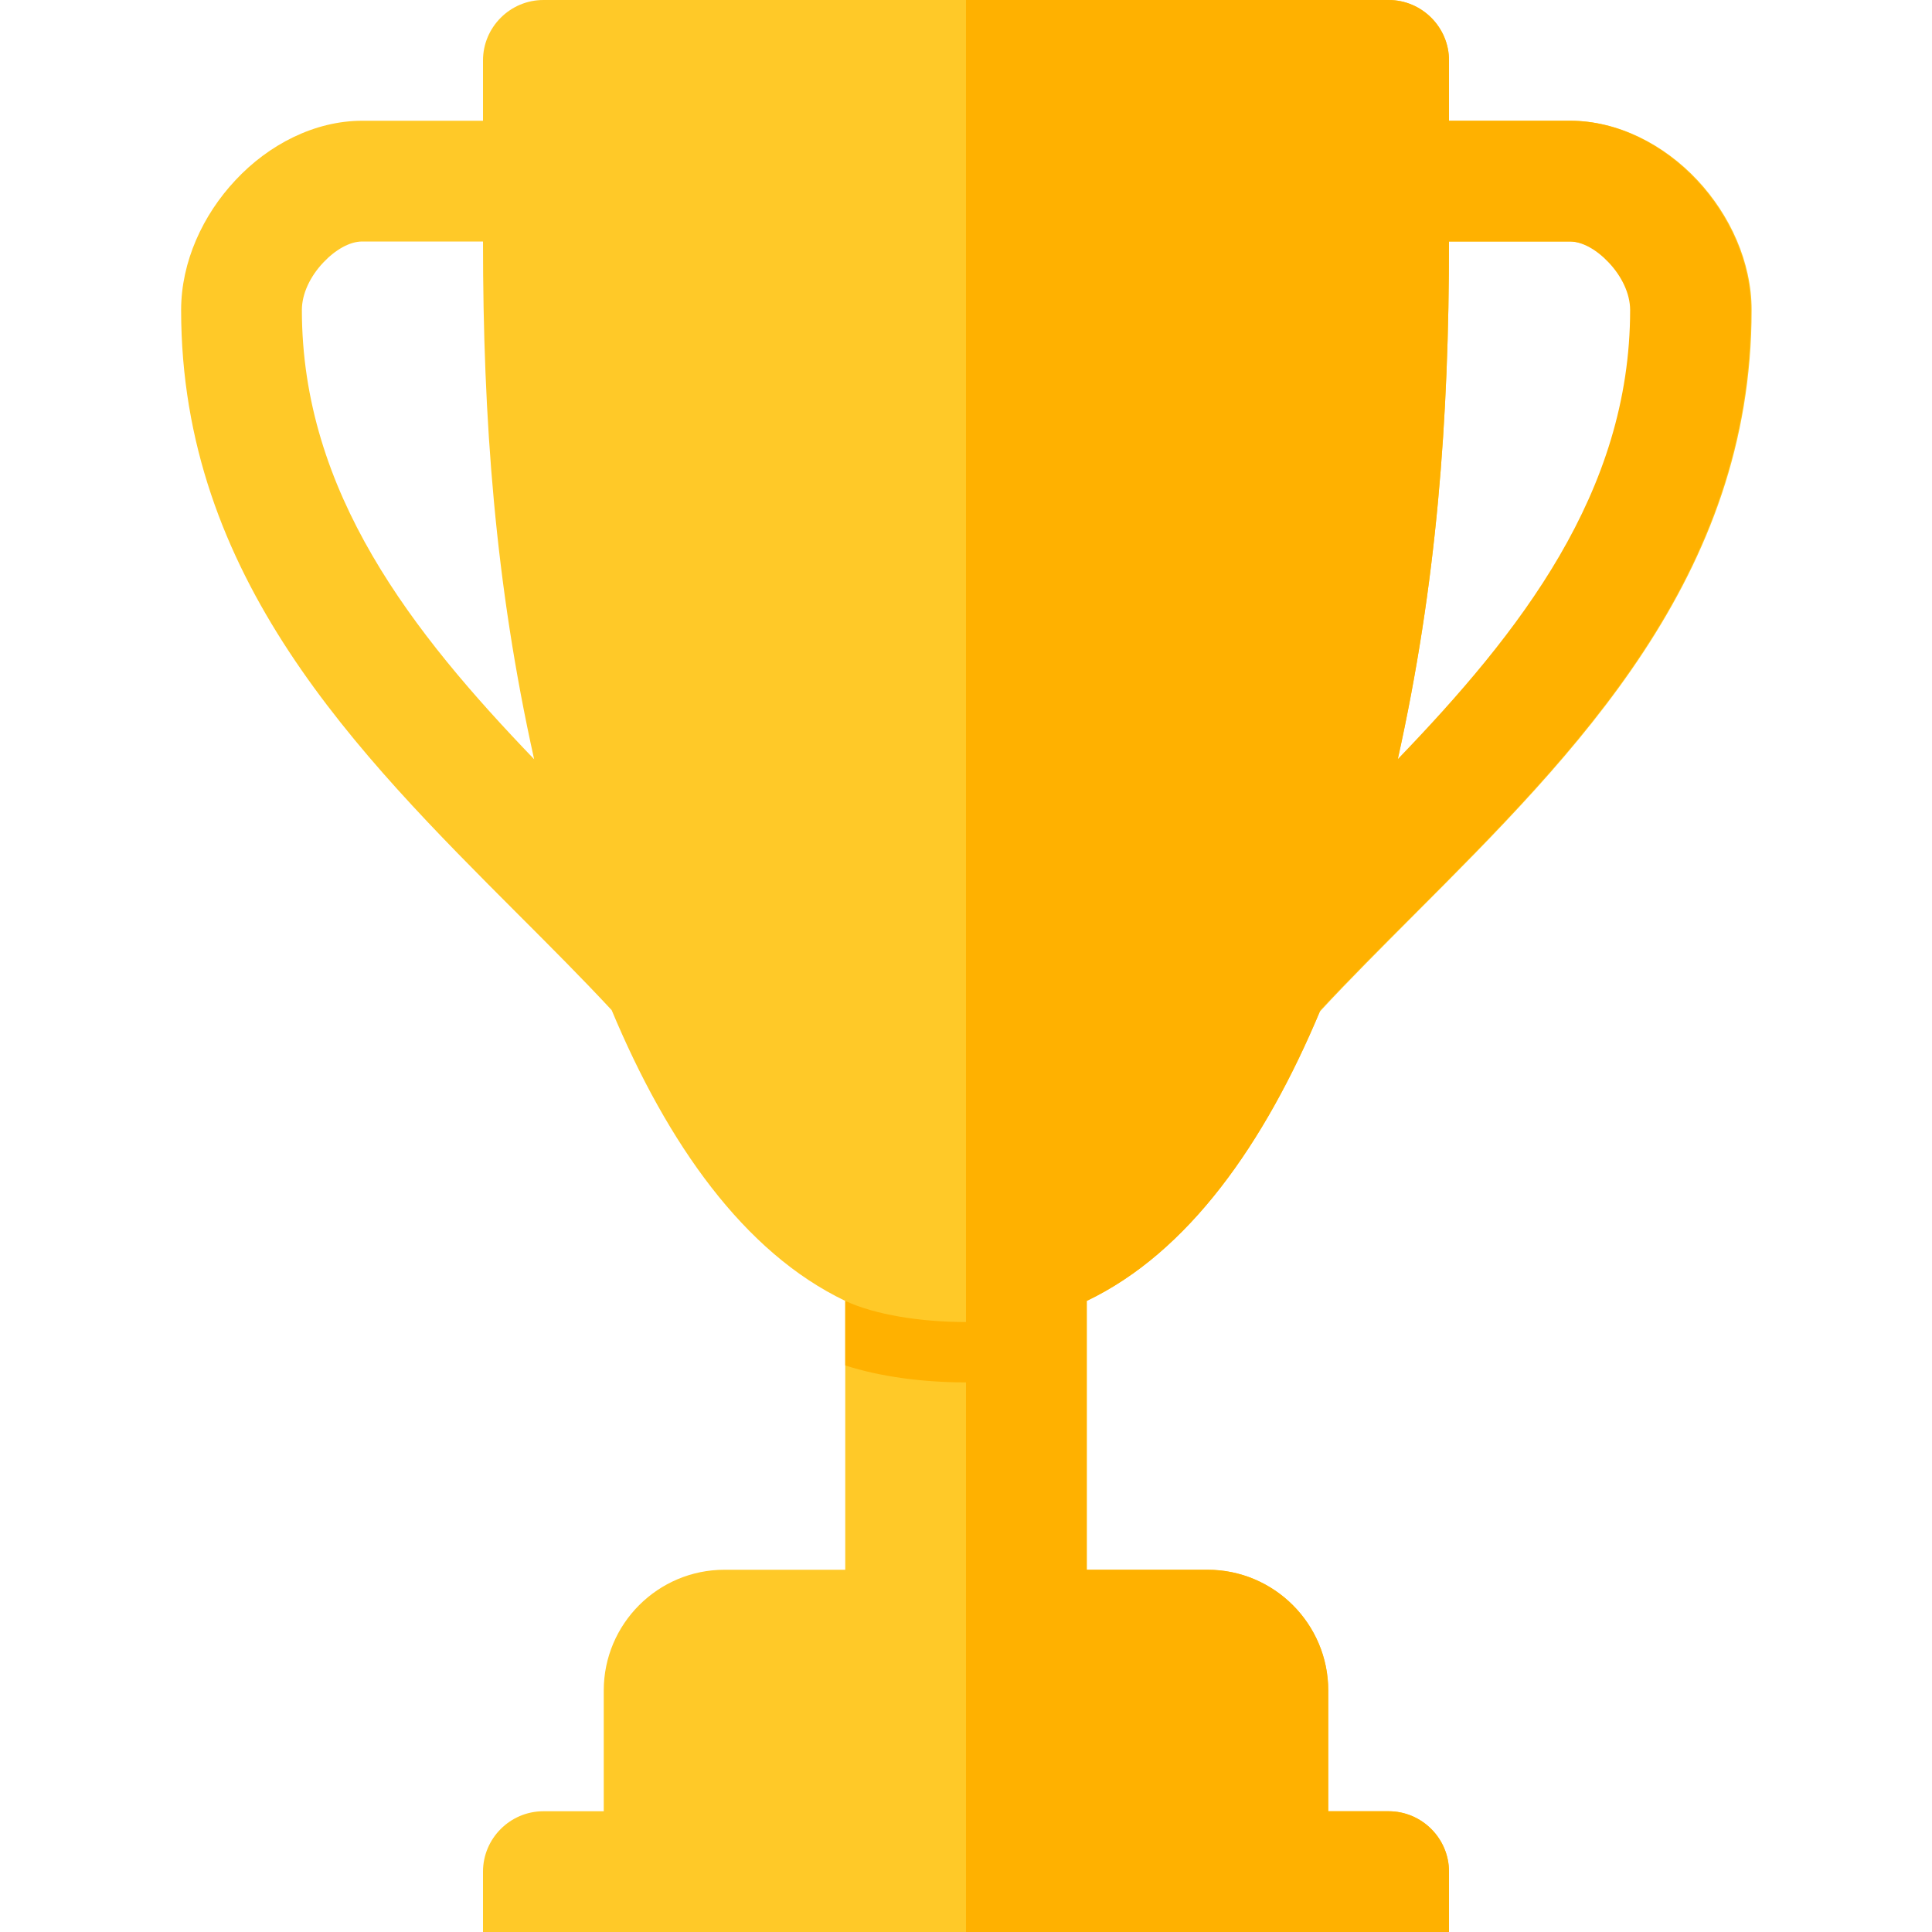
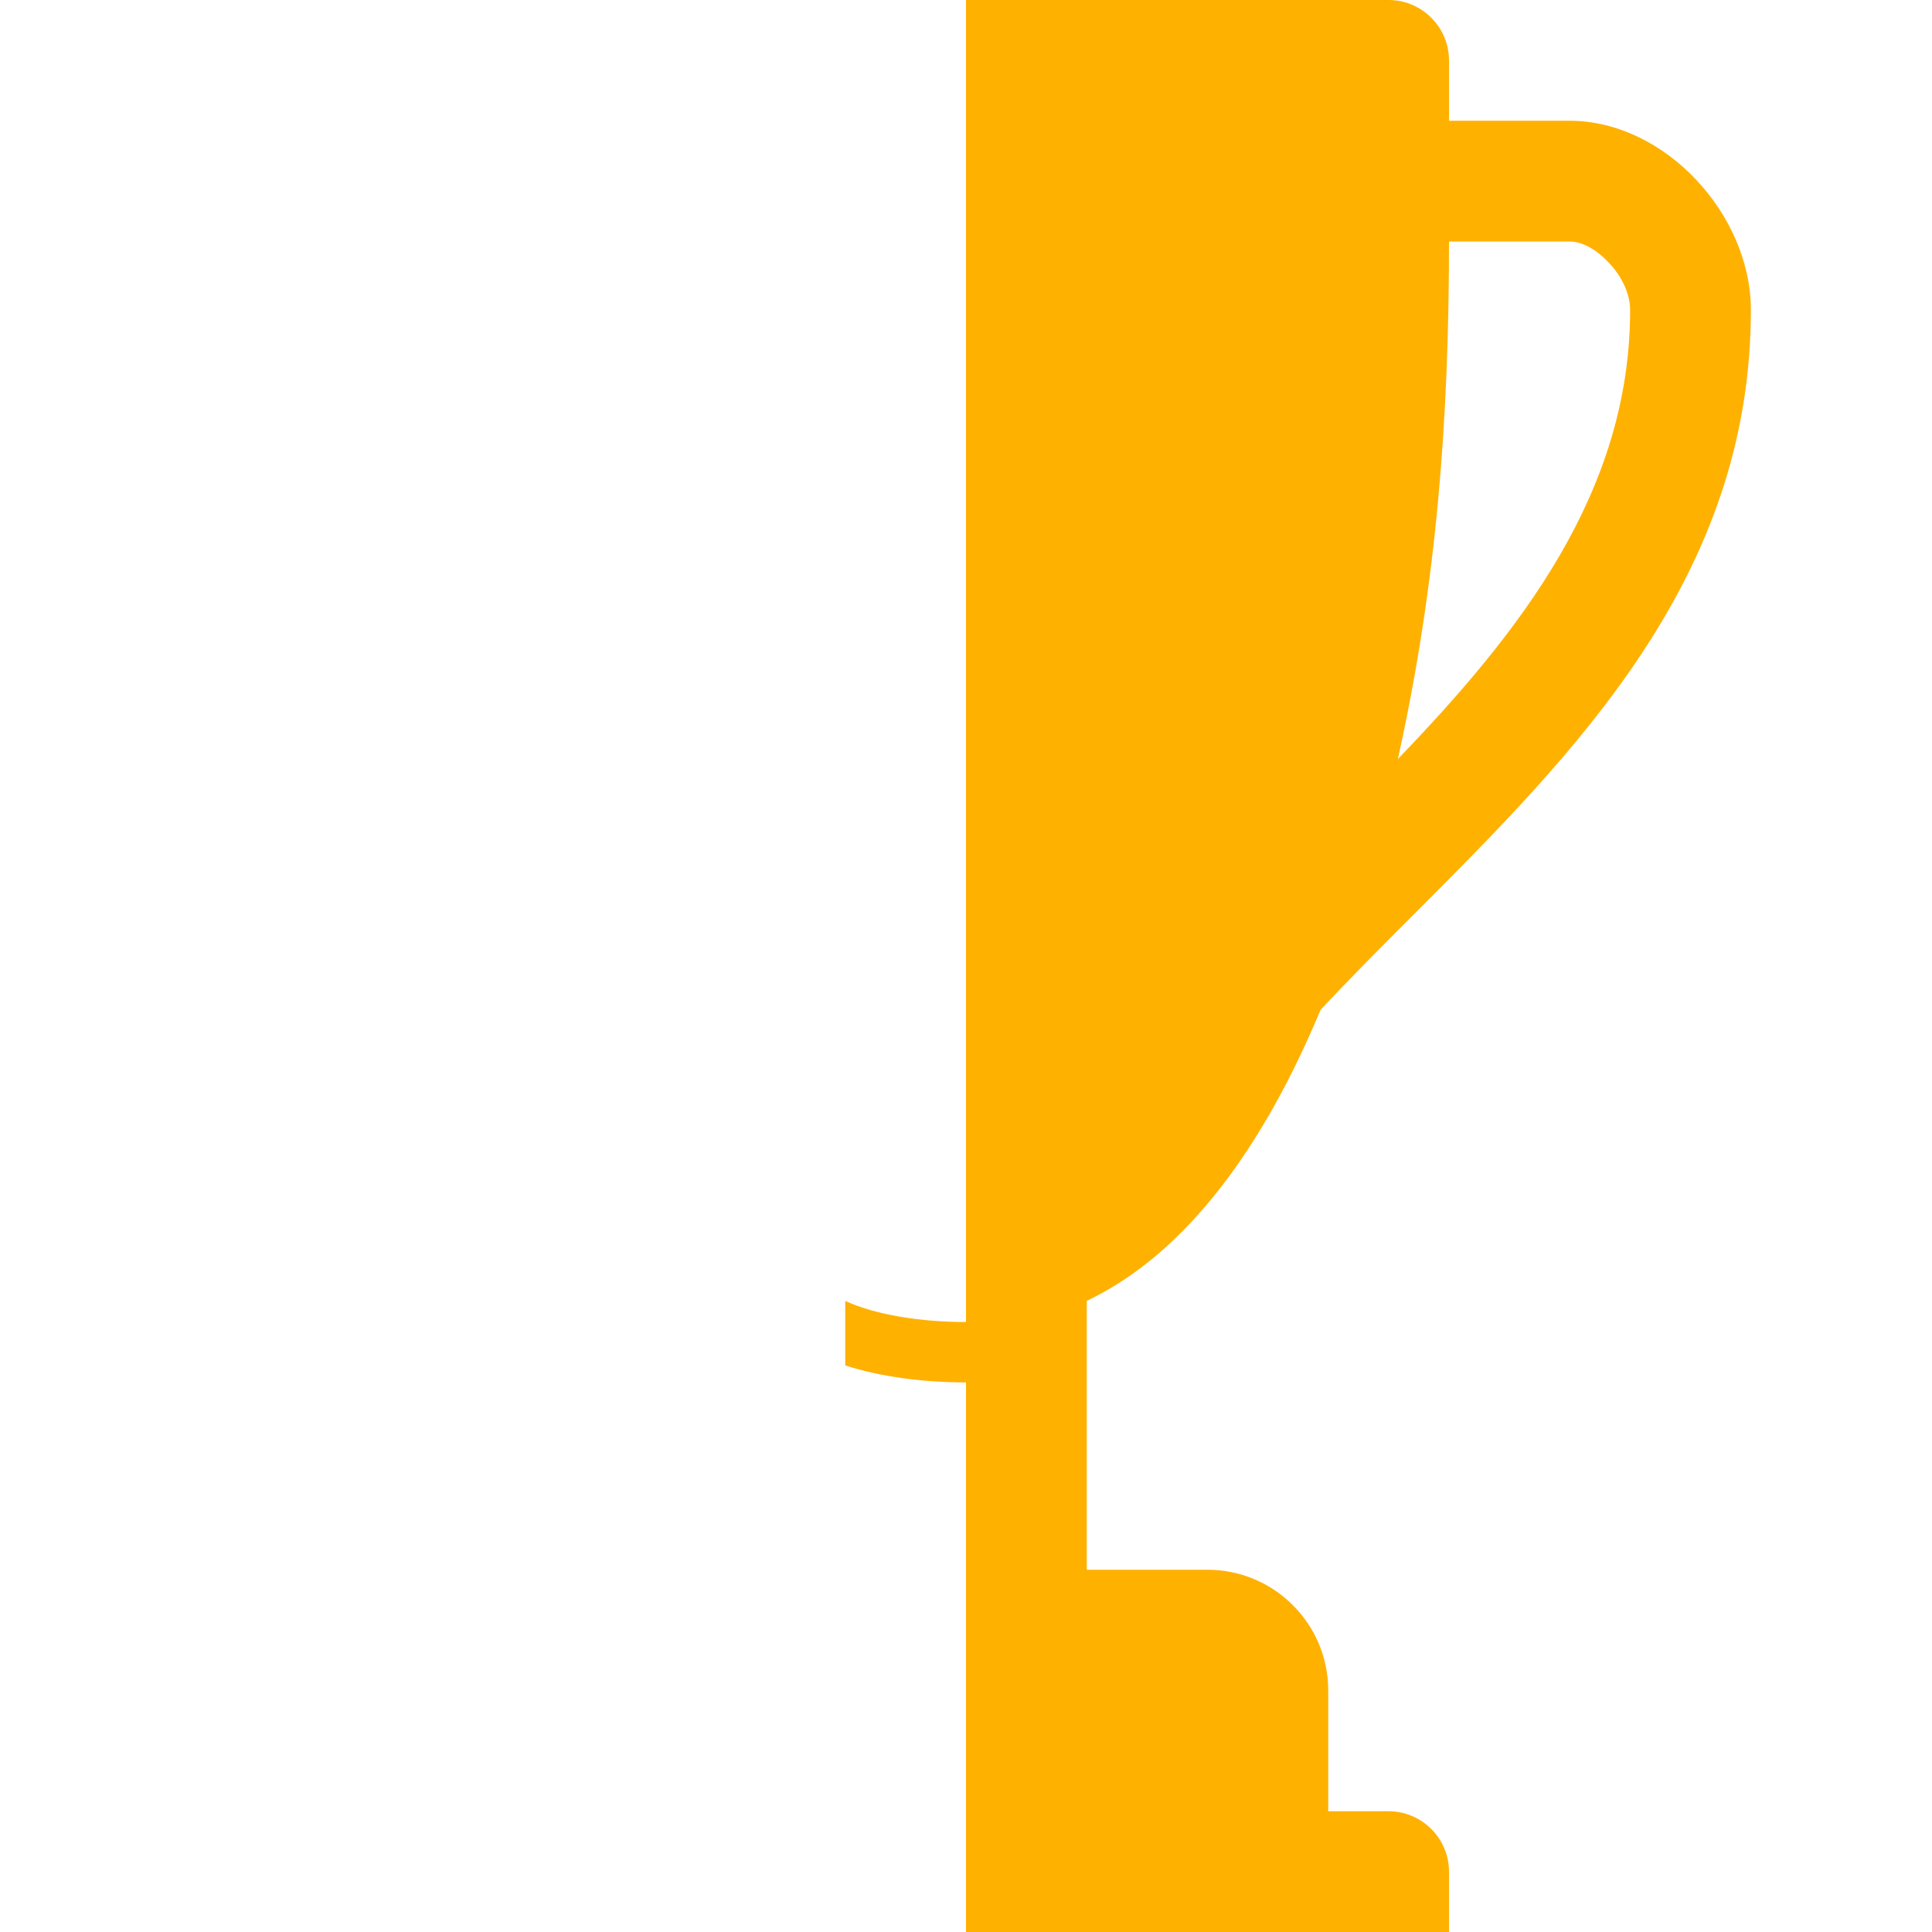
<svg xmlns="http://www.w3.org/2000/svg" version="1.1" viewBox="0 0 512 512">
  <g>
-     <path d="M288,344.75l0,71.25l32,0c17.65,0 32,14.35 32,32l0,32l16,0c8.8,0 16,7.2 16,16l0,16l-256,0l0,-16c0,-8.8 7.2,-16 16,-16l16,0l0,-32c0,-17.65 14.35,-32 32,-32l32,0l0,-71.25c-26.85,-12.85 -47.1,-41.65 -61.9,-77.05c-7.75,-8.35 -16.1,-16.7 -24.65,-25.25c-43,-43.05 -89.45,-89.55 -89.45,-160.3c0,-12.75 5.75,-25.2 14.4,-34.4c8.8,-9.45 21,-15.75 33.6,-15.75l32,0l0,-16c0,-8.8 7.2,-16 16,-16l224,0c8.8,0 16,7.2 16,16l0,16l32.2,0c12.6,0 24.8,6.3 33.65,15.75c8.6,9.2 14.35,21.65 14.35,34.4c0,70.75 -46.45,117.25 -89.45,160.3c-8.65,8.7 -17.2,17.2 -25,25.65c-14.8,35.25 -35,63.85 -61.75,76.65z M384,64c0,47.4 -3.25,90.85 -13.65,137.45c32.35,-33.55 61.85,-70.75 61.85,-119.3c0,-4.35 -2.25,-8.95 -5.6,-12.55c-3.15,-3.35 -6.95,-5.6 -10.4,-5.6z M141.55,201.2c-10.35,-46.55 -13.55,-89.9 -13.55,-137.2l-32,0c-3.4,0 -7.2,2.25 -10.35,5.6c-3.4,3.6 -5.65,8.2 -5.65,12.55c0,48.4 29.35,85.55 61.55,119.05z" fill="#ffc928" />
    <path d="M370.45,201.15c32.2,-33.45 61.55,-70.6 61.55,-119c0,-4.35 -2.25,-8.95 -5.65,-12.55c-3.15,-3.35 -6.95,-5.6 -10.35,-5.6l-32,0c0,47.3 -3.25,90.65 -13.55,137.15z M288,344.75l0,71.25l32,0c17.65,0 32,14.35 32,32l0,32l16,0c8.8,0 16,7.2 16,16l0,16l-128,0l0,-145.65c-11.35,0 -22.75,-1.5 -32,-4.5l0,-17.1c7.95,3.7 20,5.6 32,5.6l0,-350.35l112,0c8.8,0 16,7.2 16,16l0,16l32,0c12.6,0 24.8,6.3 33.6,15.75c8.65,9.2 14.4,21.65 14.4,34.4c0,70.75 -46.45,117.25 -89.45,160.3c-8.5,8.5 -16.9,16.9 -24.6,25.2c-14.8,35.45 -35.05,64.25 -61.95,77.1z" fill="#ffb100" />
  </g>
</svg>